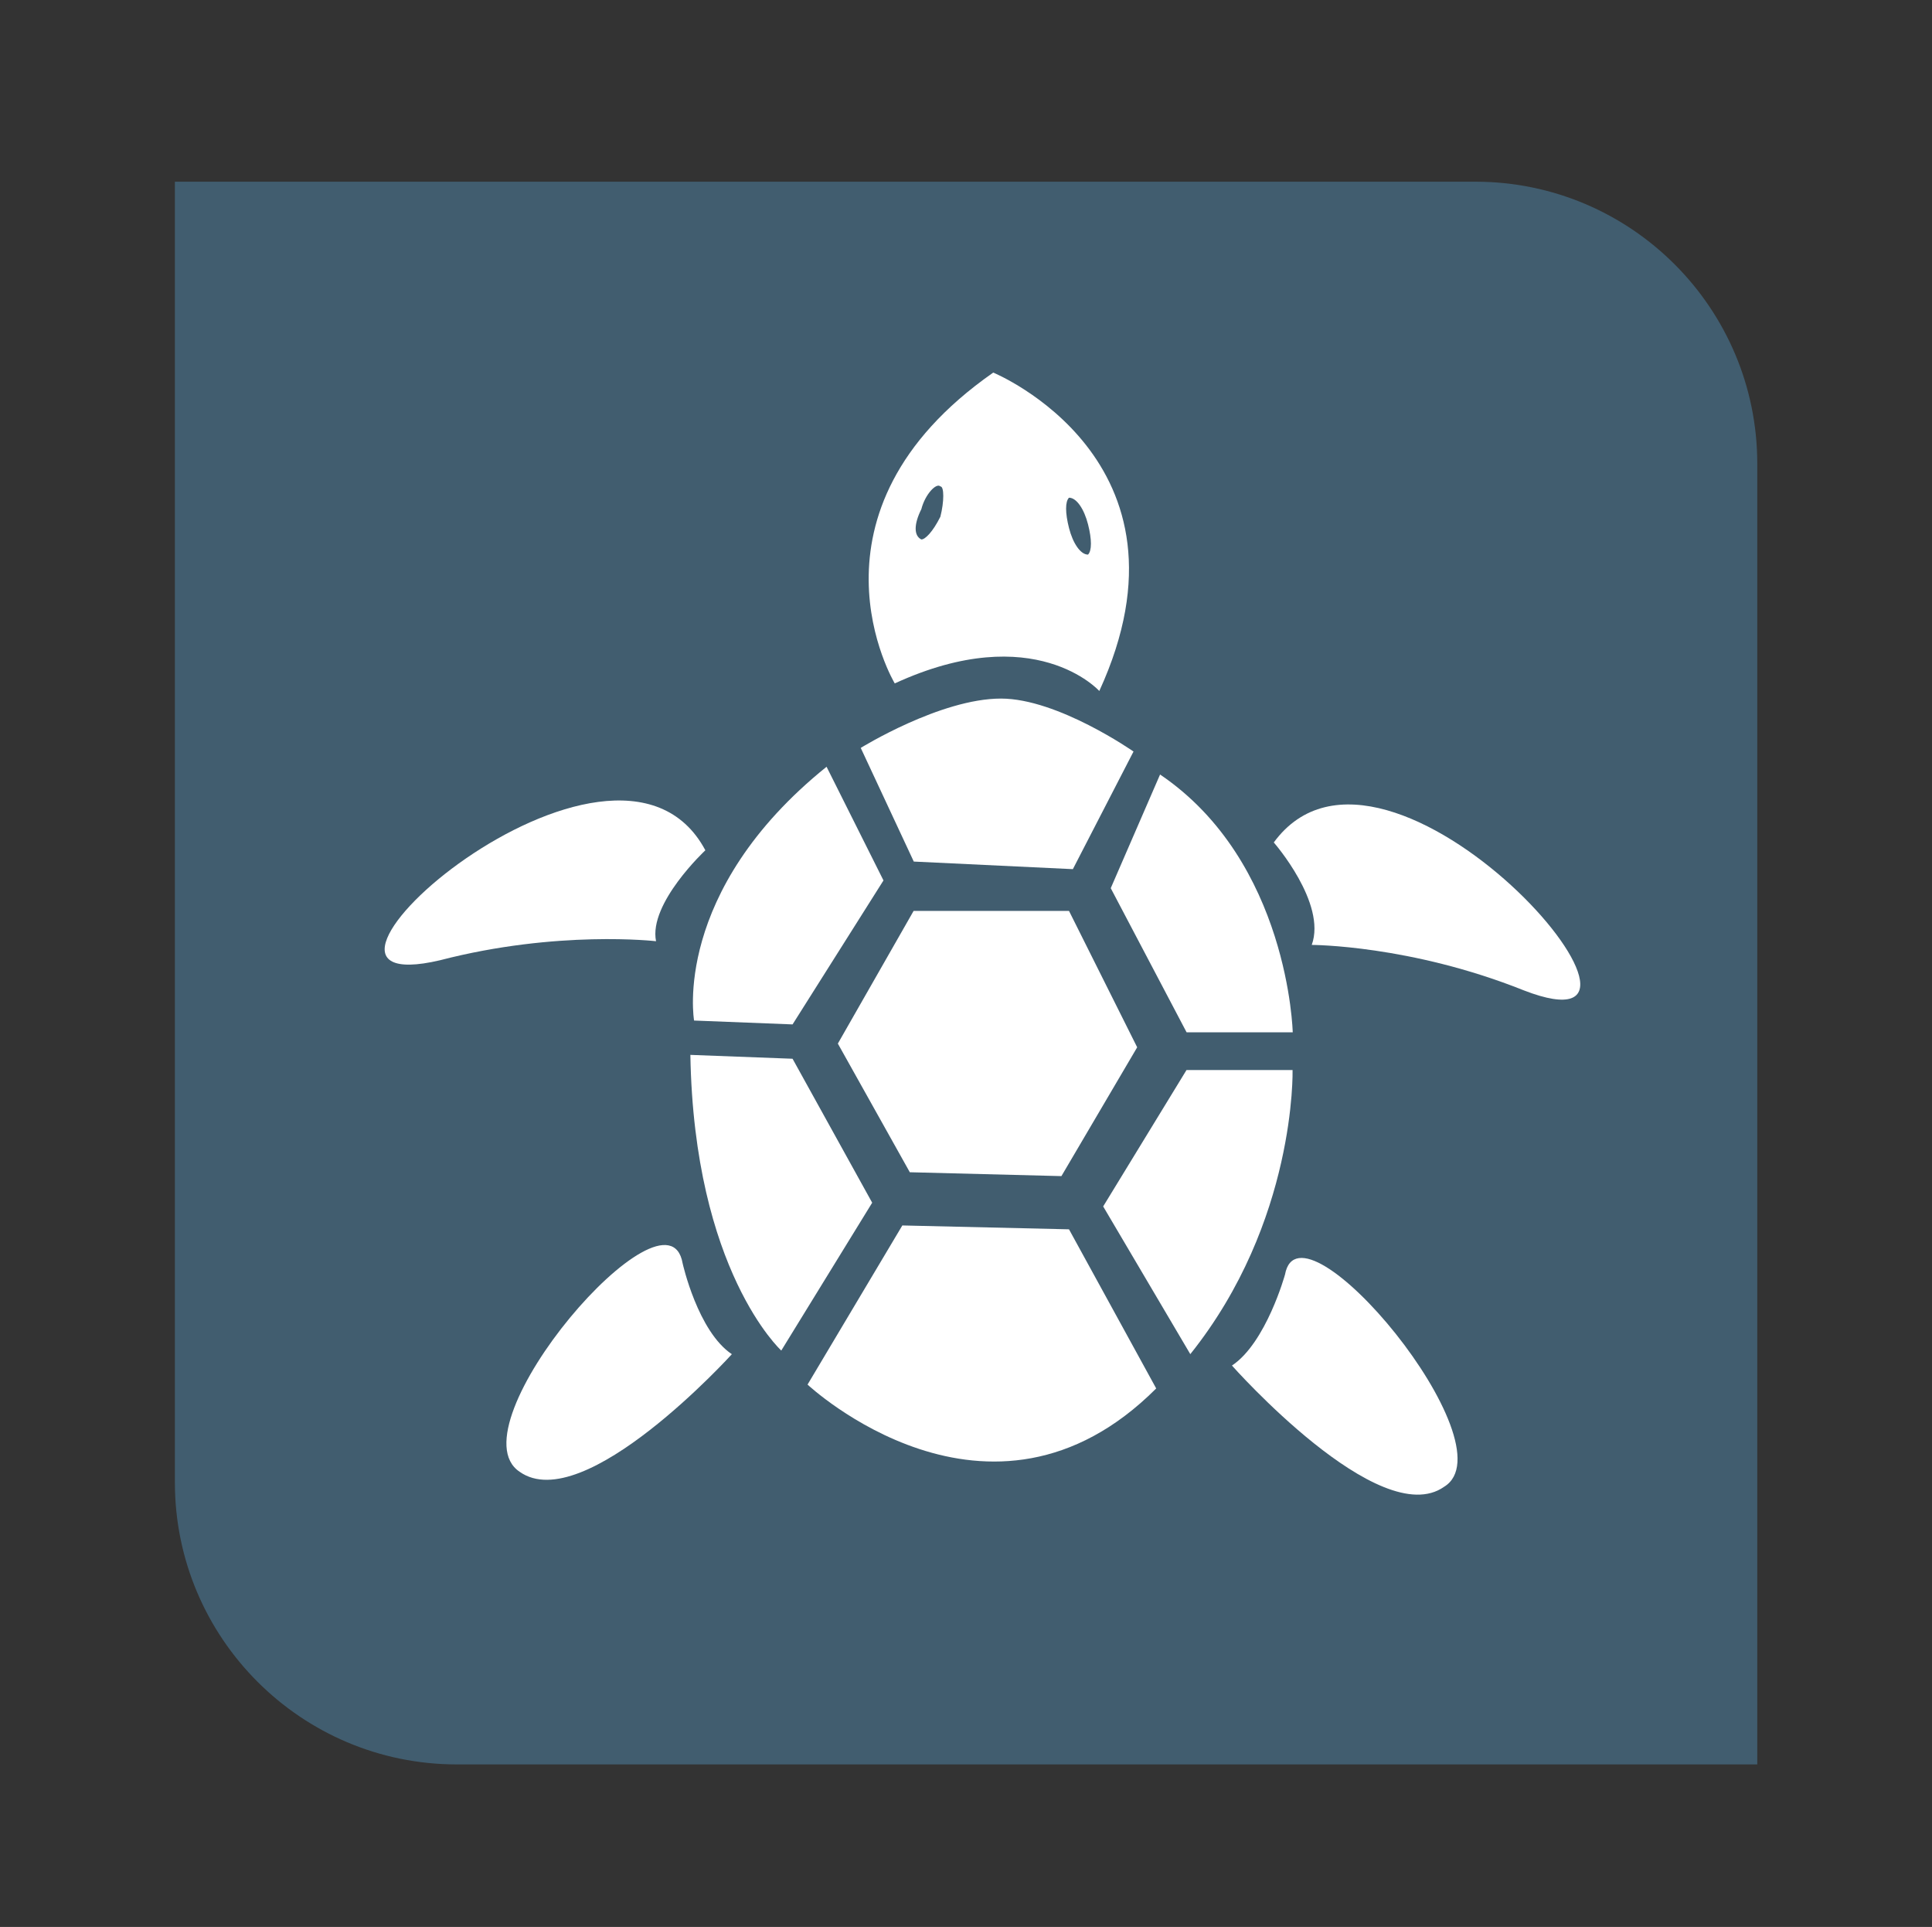
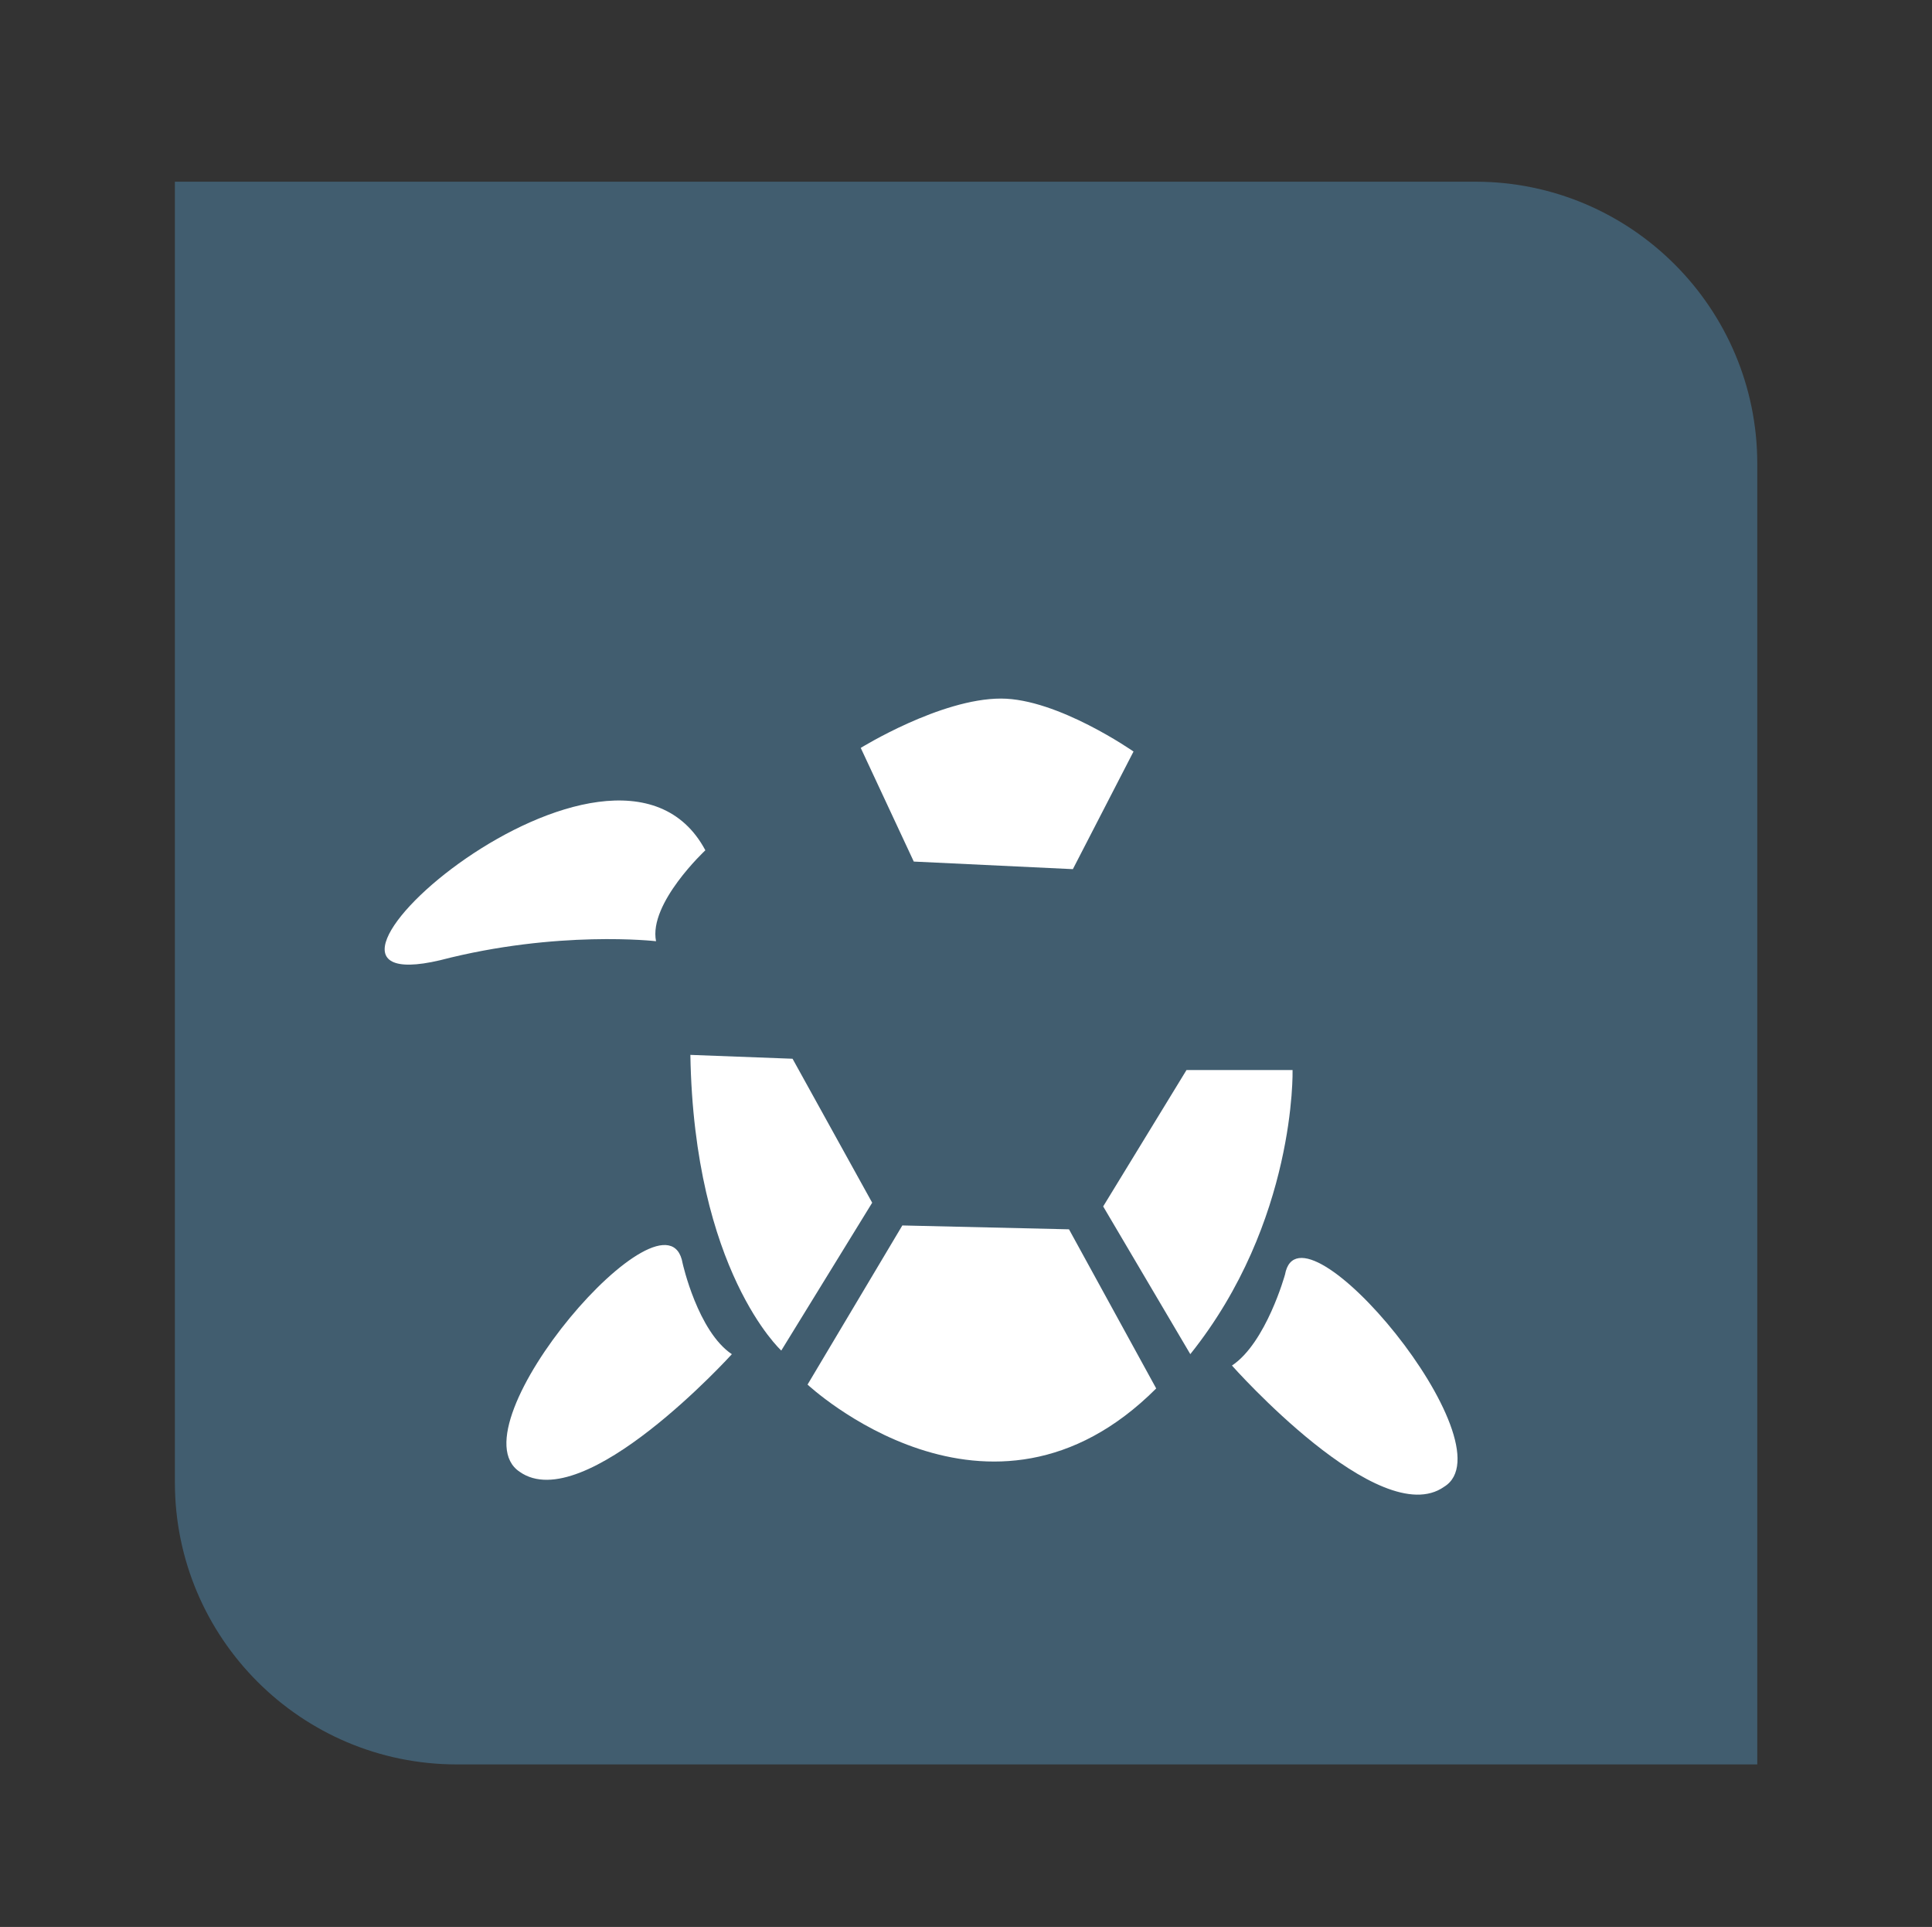
<svg xmlns="http://www.w3.org/2000/svg" id="Layer_1" data-name="Layer 1" viewBox="0 0 119.86 119.52">
  <rect x="0" y="0" width="119.86" height="119.52" fill="#333333" stroke="none" />
  <defs>
    <style>
      .cls-1 {
        fill: #fff;
        fill-rule: evenodd;
      }

      .cls-1, .cls-2 {
        stroke-width: 0px;
      }

      .cls-2 {
        fill: #415d6f;
      }
    </style>
  </defs>
  <path class="cls-2" d="M10.85,11.27h80.68c9.65,0,17.49,7.84,17.49,17.49v80.68H28.34c-9.65,0-17.49-7.84-17.49-17.49V11.27h0Z" />
  <g>
-     <path class="cls-1" d="M66.32,32.75c.24.94.71,1.65,1.18,1.65.24-.24.24-.94,0-1.88s-.71-1.65-1.18-1.65c-.24.24-.24.94,0,1.88ZM68.2,42.86s-4-4.47-12.69-.47c0,0-6.35-10.58,6.11-19.28,0,0,13.16,5.41,6.58,19.75h0ZM57.16,33.46c.24,0,.71-.47,1.18-1.41.24-.94.24-1.88,0-1.88-.24-.24-.94.47-1.18,1.41-.47.94-.47,1.65,0,1.88Z" />
-     <path class="cls-1" d="M79.02,52.26c7.05-9.64,27.03,13.63,15.52,9.17-7.05-2.82-13.16-2.82-13.16-2.82.94-2.59-2.35-6.35-2.35-6.35h0Z" />
    <path class="cls-1" d="M79.72,79.06c.94-5.17,14.1,10.58,9.87,13.16-4,2.82-13.16-7.52-13.16-7.52,2.12-1.41,3.29-5.64,3.29-5.64h0Z" />
    <path class="cls-1" d="M45.4,84s-9.17,10.11-13.16,7.29c-4.23-2.82,9.17-18.34,10.11-12.93,0,0,.94,4.23,3.06,5.64h0Z" />
    <path class="cls-1" d="M40.7,58.38s-6.11-.71-13.4,1.18c-11.99,2.82,10.81-17.4,16.46-6.82,0,0-3.53,3.29-3.06,5.64h0Z" />
    <path class="cls-1" d="M50.1,85.88l5.88-9.87,10.34.24,5.41,9.87c-10.34,10.34-21.63-.24-21.63-.24h0Z" />
    <path class="cls-1" d="M73.85,84l-5.41-9.17,5.17-8.46h6.58s.24,9.4-6.35,17.63h0Z" />
-     <path class="cls-1" d="M73.61,64.02l-4.7-8.93,3.06-7.05c7.99,5.41,8.23,15.99,8.23,15.99h-6.58Z" />
    <path class="cls-1" d="M70.32,46.62l-3.76,7.29-9.87-.47-3.29-7.05s4.94-3.06,8.7-3.06c3.53,0,8.23,3.29,8.23,3.29h0Z" />
-     <path class="cls-1" d="M51.28,47.56l3.53,7.05-5.64,8.93-6.11-.24s-1.41-7.99,8.23-15.75h0Z" />
    <path class="cls-1" d="M42.82,65.43l6.35.24,4.94,8.93-5.64,9.17s-5.41-4.94-5.64-18.34h0Z" />
-     <path class="cls-1" d="M56.45,72.72l-4.47-7.99,4.7-8.23h9.64l4.23,8.46-4.7,7.99-9.4-.24Z" />
  </g>
</svg>